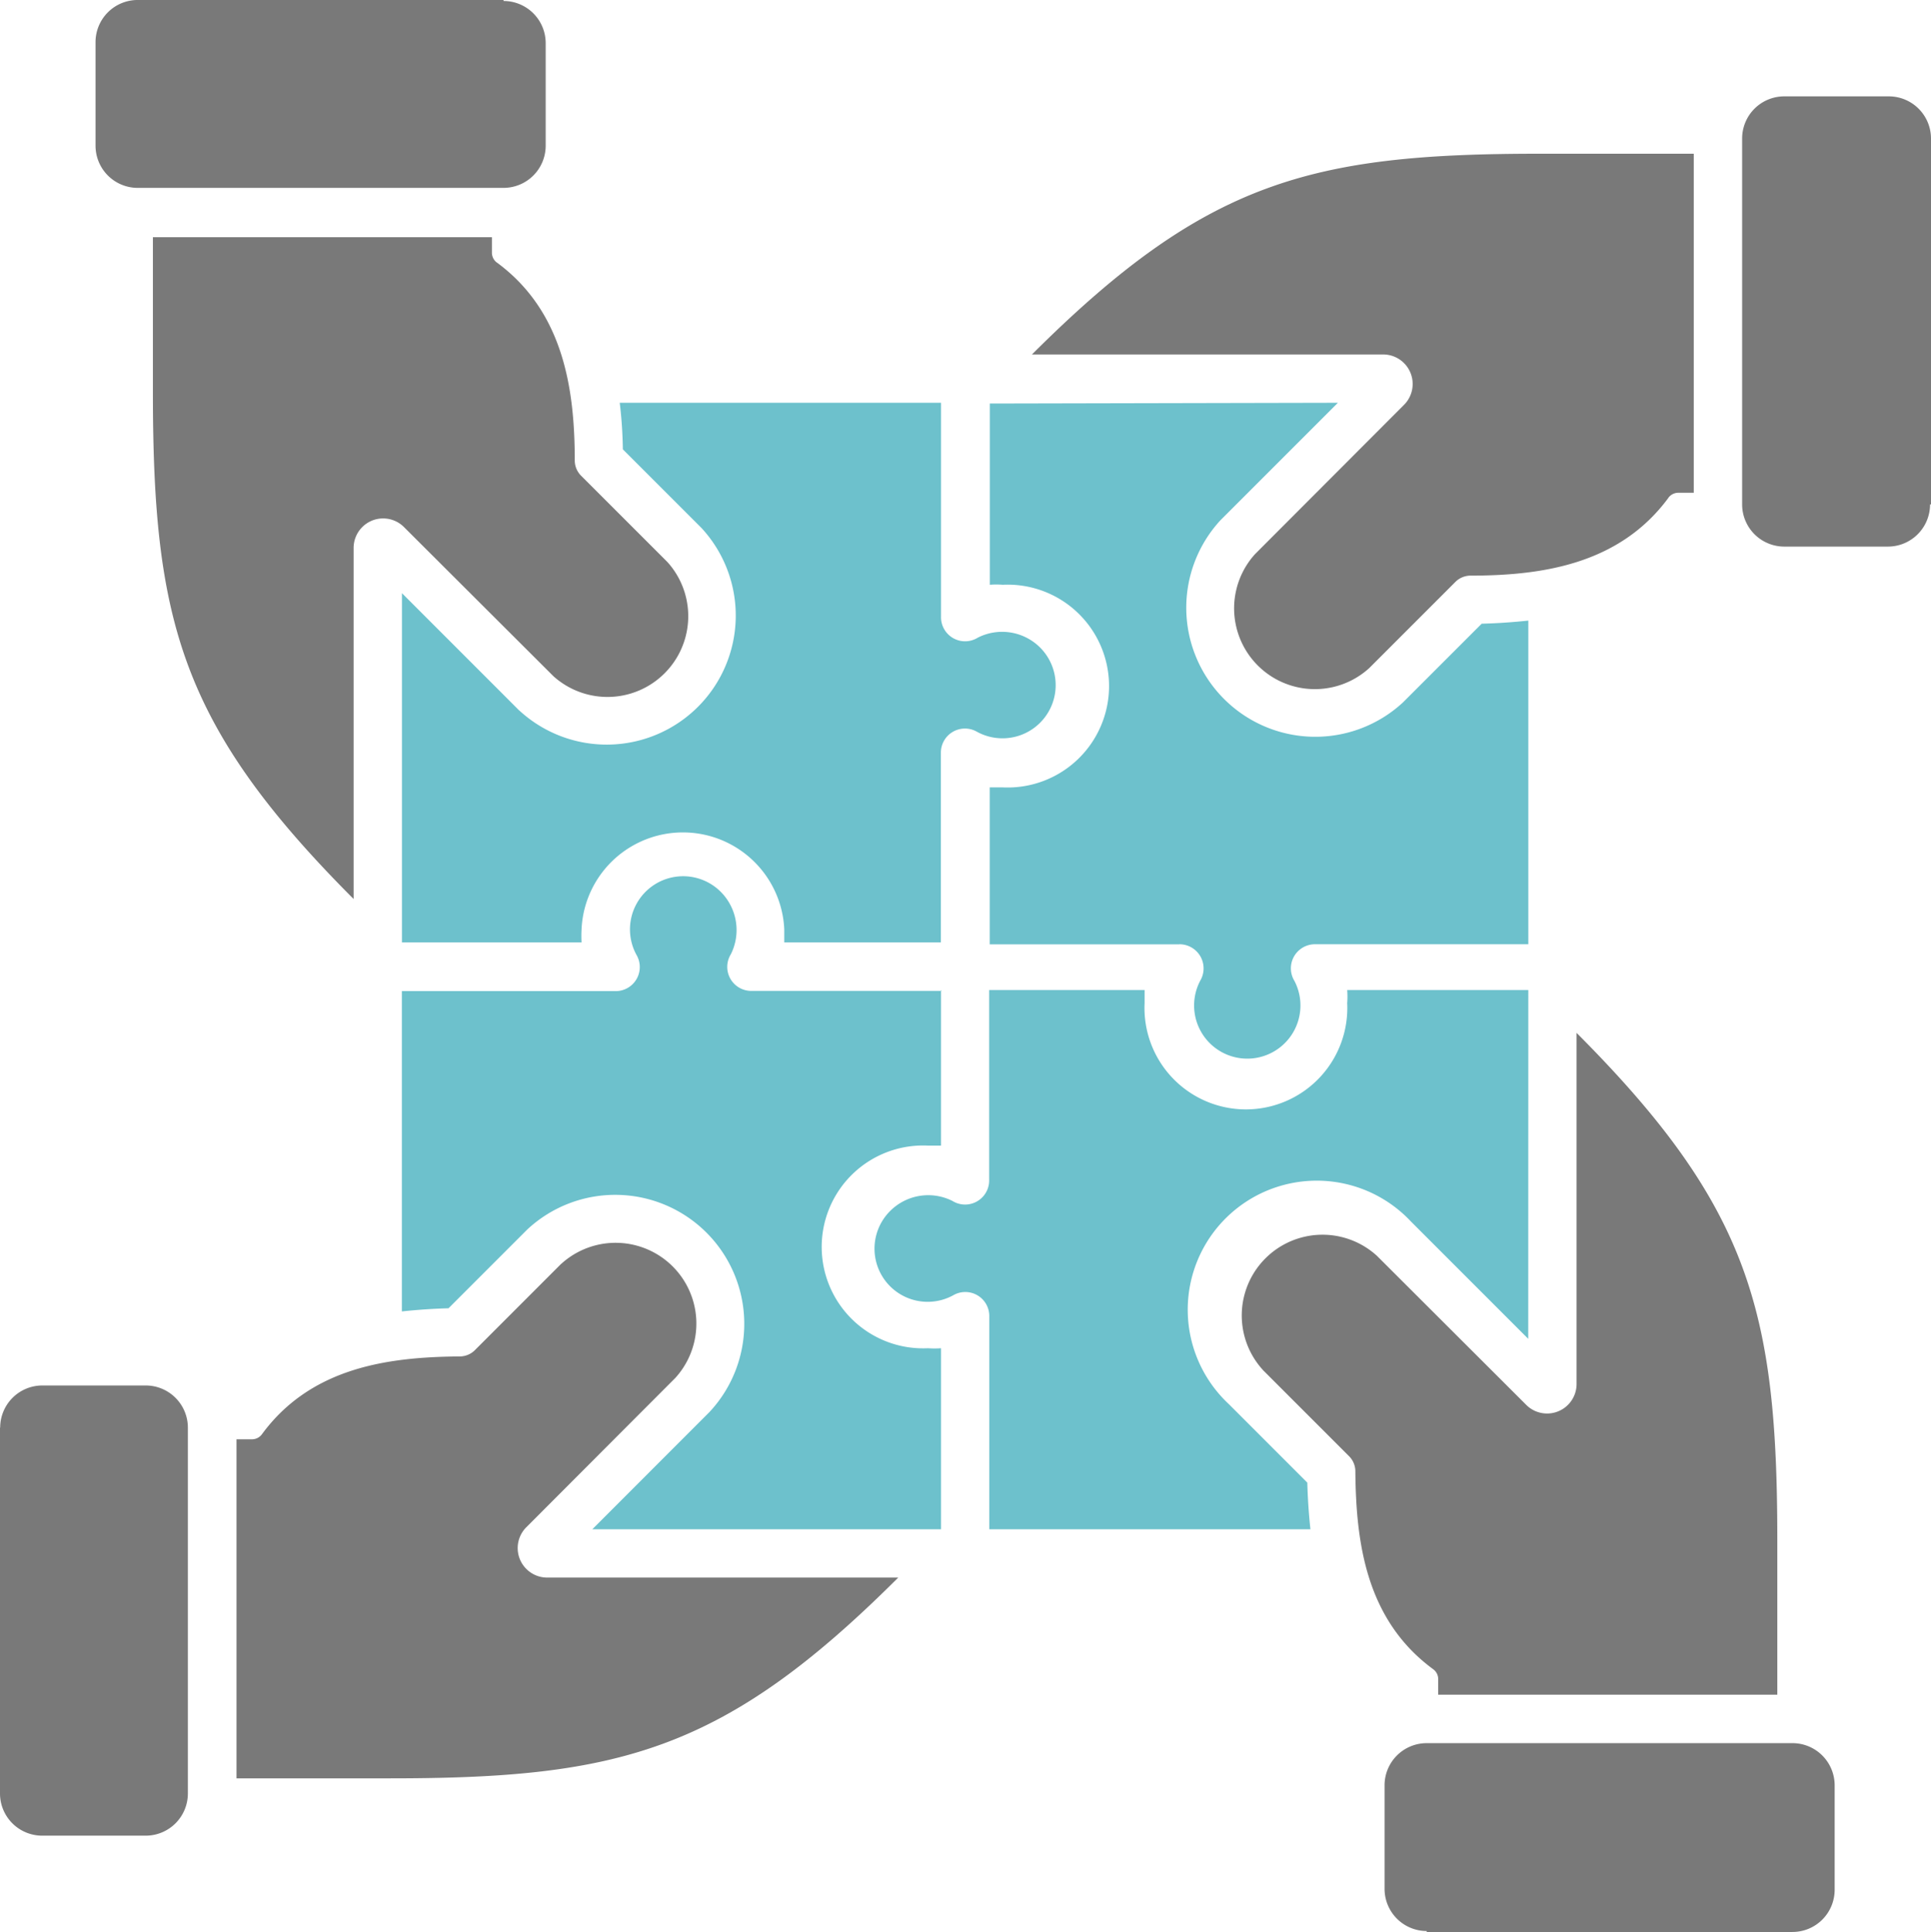
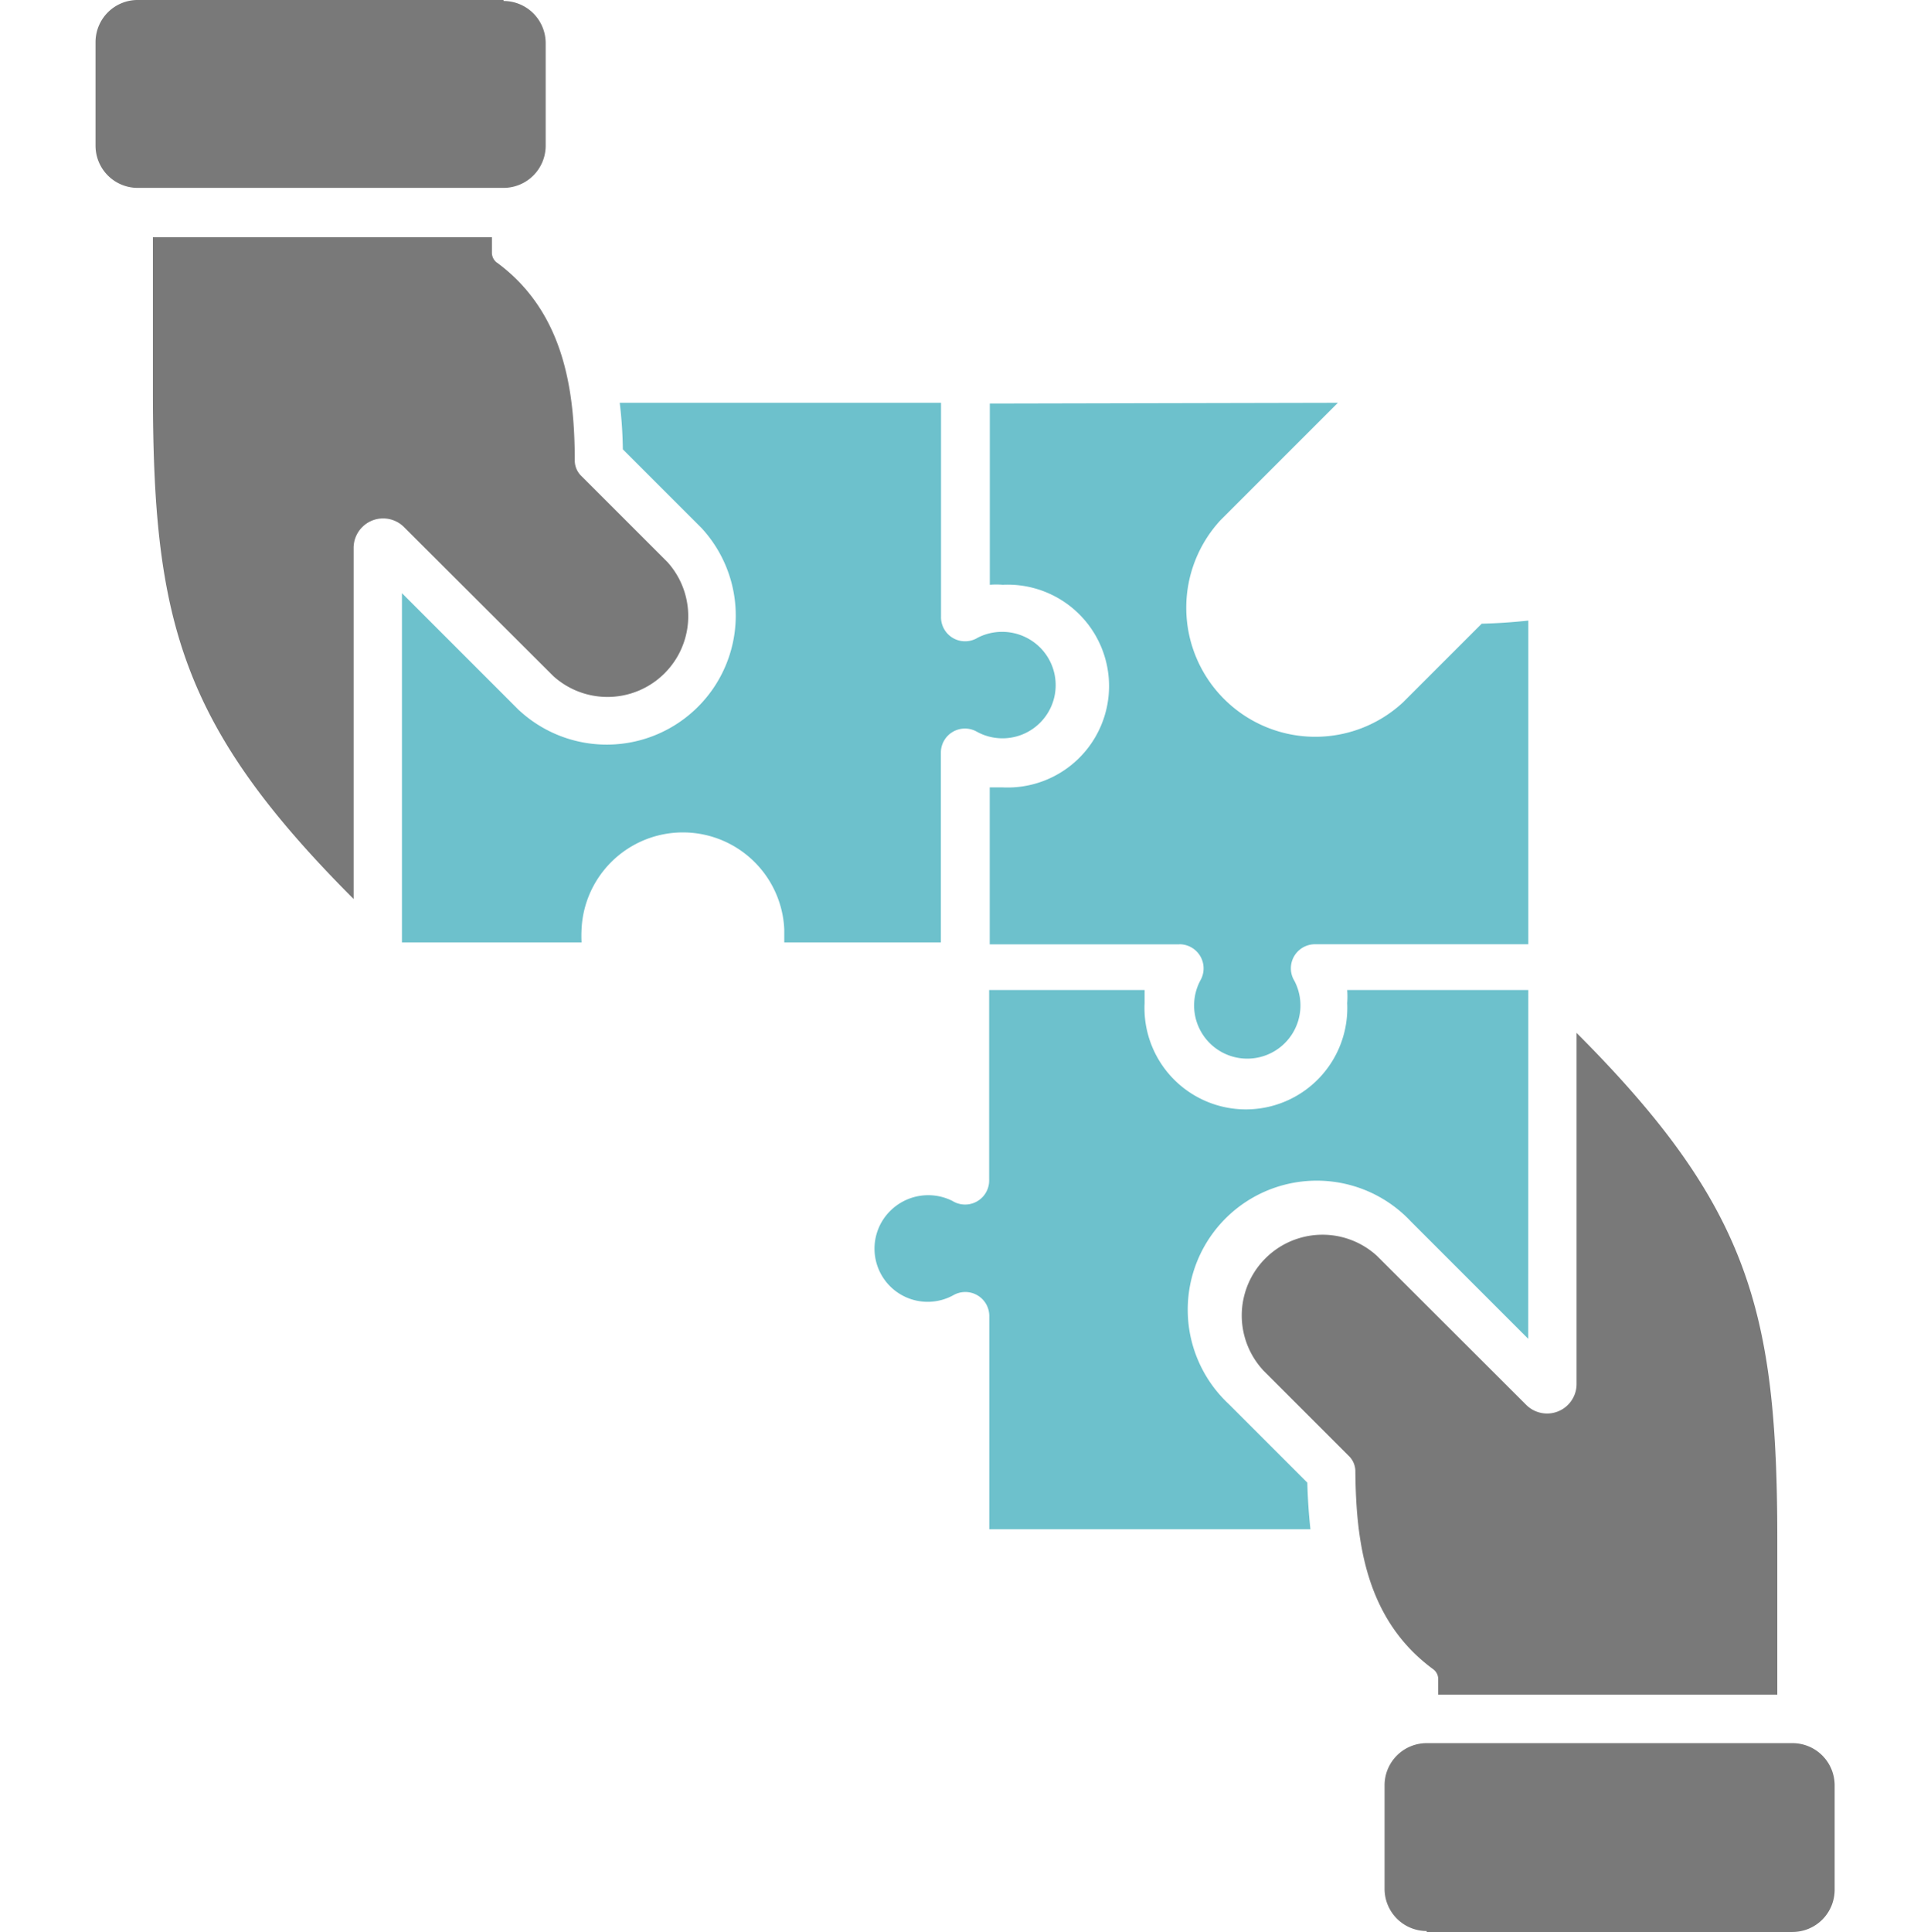
<svg xmlns="http://www.w3.org/2000/svg" width="134.388" height="134.445" viewBox="0 0 134.388 134.445">
  <defs>
    <clipPath id="clip-path">
      <rect id="Rectangle_176" data-name="Rectangle 176" width="134.388" height="134.445" fill="#797979" />
    </clipPath>
  </defs>
  <g id="Group_304" data-name="Group 304" transform="translate(0 0)">
    <g id="Group_283" data-name="Group 283" transform="translate(0 0)" clip-path="url(#clip-path)">
      <path id="Path_420" data-name="Path 420" d="M34.221,19.1H56.582V33.98a1.674,1.674,0,0,0,2.556,1.467,3.739,3.739,0,0,1,4.311.659,3.7,3.7,0,0,1-4.4,5.87,1.674,1.674,0,0,0-2.477,1.467V56.65h-10.9v-.905a7.061,7.061,0,0,0-14.108,0,8.469,8.469,0,0,0,0,.905h-12.5v-24.3l8.156,8.158h.006A8.98,8.98,0,0,0,39.913,27.816l-5.475-5.474A30.363,30.363,0,0,0,34.221,19.1Z" transform="translate(8.909 8.927)" fill="#6dc1cc" fill-rule="evenodd" />
      <path id="Path_421" data-name="Path 421" d="M21.22,32.9a2.054,2.054,0,0,1,3.519-1.467L35.115,41.787a5.621,5.621,0,0,0,7.939-7.94l-6.031-6.03a1.512,1.512,0,0,1-.412-.986c0-4.947-.75-10.387-5.428-13.826v.006a.866.866,0,0,1-.338-.677V11.25H7.251v10.7c0,15.907,1.88,23.245,13.969,35.351Z" transform="translate(3.39 5.258)" fill="#797979" fill-rule="evenodd" />
      <path id="Path_422" data-name="Path 422" d="M32.924,0H7.466A2.933,2.933,0,0,0,4.531,2.935V10.14a2.936,2.936,0,0,0,2.935,2.935H32.924a2.936,2.936,0,0,0,2.935-2.935V3A2.936,2.936,0,0,0,32.924.069Z" transform="translate(2.118 -0.001)" fill="#797979" fill-rule="evenodd" />
-       <path id="Path_423" data-name="Path 423" d="M73.355,21.259a2.054,2.054,0,0,1,1.467,3.519L64.464,35.154a5.621,5.621,0,0,0,7.94,7.939l6.03-6.03a1.506,1.506,0,0,1,.986-.414c4.947,0,10.387-.75,13.826-5.428h-.006a.866.866,0,0,1,.677-.338H95V7.29H84.292c-15.907,0-23.245,1.88-35.351,13.969Z" transform="translate(22.878 3.407)" fill="#797979" fill-rule="evenodd" />
-       <path id="Path_424" data-name="Path 424" d="M95.765,32.963V7.5A2.936,2.936,0,0,0,92.83,4.57H85.556A2.932,2.932,0,0,0,82.621,7.5V32.963A2.936,2.936,0,0,0,85.556,35.9h7.205A2.936,2.936,0,0,0,95.7,32.963Z" transform="translate(38.623 2.136)" fill="#797979" fill-rule="evenodd" />
-       <path id="Path_425" data-name="Path 425" d="M0,68.634V94.092a2.936,2.936,0,0,0,2.935,2.935H10.14a2.936,2.936,0,0,0,2.935-2.935V68.634A2.936,2.936,0,0,0,10.14,65.7H2.947A2.936,2.936,0,0,0,.012,68.634Z" transform="translate(0 30.711)" fill="#797979" fill-rule="evenodd" />
-       <path id="Path_426" data-name="Path 426" d="M32.91,82.229H57.267C45.16,94.318,37.823,96.2,21.915,96.2h-10.7V72.606h1.089a.856.856,0,0,0,.671-.339c3.451-4.712,8.88-5.389,13.826-5.428a1.5,1.5,0,0,0,.98-.412l6.03-6.031h.006a5.62,5.62,0,0,1,7.939,7.939L31.4,78.71a2.053,2.053,0,0,0,1.467,3.519Z" transform="translate(5.245 27.55)" fill="#797979" fill-rule="evenodd" />
      <path id="Path_427" data-name="Path 427" d="M82.19,73.394V48.98C94.279,61.087,96.16,68.424,96.16,84.331v10.7h-23.6V93.939a.85.85,0,0,0-.338-.671c-4.683-3.434-5.389-8.8-5.428-13.826a1.5,1.5,0,0,0-.412-.98l-6.031-6.03v-.006a5.62,5.62,0,0,1,7.939-7.939L78.671,74.85a2.053,2.053,0,0,0,3.519-1.467Z" transform="translate(27.532 22.896)" fill="#797979" fill-rule="evenodd" />
      <path id="Path_428" data-name="Path 428" d="M68.6,95.8H94.054a2.936,2.936,0,0,0,2.935-2.935V85.595a2.936,2.936,0,0,0-2.935-2.935H68.6a2.933,2.933,0,0,0-2.935,2.935V92.8A2.936,2.936,0,0,0,68.6,95.735Z" transform="translate(30.694 38.64)" fill="#797979" fill-rule="evenodd" />
-       <path id="Path_429" data-name="Path 429" d="M56.629,49.534H43.422a1.67,1.67,0,0,1-1.467-2.55,3.765,3.765,0,0,0-.677-4.317,3.7,3.7,0,0,0-5.87,4.4,1.675,1.675,0,0,1-1.467,2.483H19.059V71.839c1.073-.114,2.144-.189,3.245-.219l5.474-5.474A8.979,8.979,0,0,1,40.469,78.837L32.312,87,56.582,87V74.4a6.3,6.3,0,0,1-.911,0,7.058,7.058,0,1,1,0-14.1h.911V49.476Z" transform="translate(8.909 19.419)" fill="#6dc1cc" fill-rule="evenodd" />
      <path id="Path_430" data-name="Path 430" d="M46.944,19.152V31.764a5.828,5.828,0,0,1,.905,0,7.058,7.058,0,1,1,0,14.1h-.911V56.786H60.145l.006-.006a1.679,1.679,0,0,1,1.467,2.481,3.7,3.7,0,1,0,6.529.075,1.676,1.676,0,0,1,1.467-2.556H84.422V34.257c-1.071.114-2.144.189-3.245.217L75.7,39.949A8.98,8.98,0,0,1,63.011,27.257L71.169,19.1Z" transform="translate(21.942 8.928)" fill="#6dc1cc" fill-rule="evenodd" />
      <path id="Path_431" data-name="Path 431" d="M86.98,46.948H74.375a5.9,5.9,0,0,1,0,.911,7.058,7.058,0,1,1-14.1,0v-.911H49.457V60.155A1.674,1.674,0,0,1,46.9,61.623a3.746,3.746,0,0,0-4.31.677,3.7,3.7,0,0,0,4.4,5.87,1.668,1.668,0,0,1,2.476,1.467V84.471h22.35q-.172-1.609-.217-3.245l-5.474-5.475A8.979,8.979,0,1,1,78.817,63.061l8.158,8.158Z" transform="translate(19.383 21.946)" fill="#6dc1cc" fill-rule="evenodd" />
    </g>
  </g>
</svg>